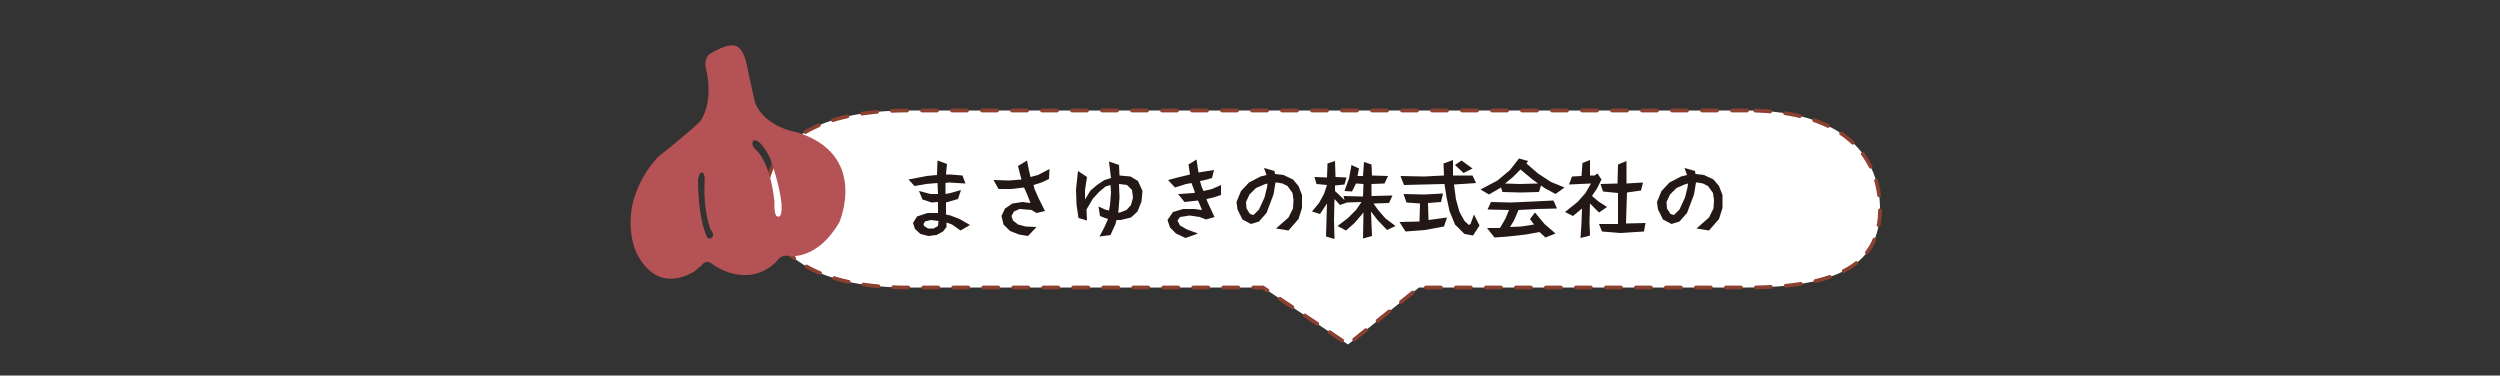
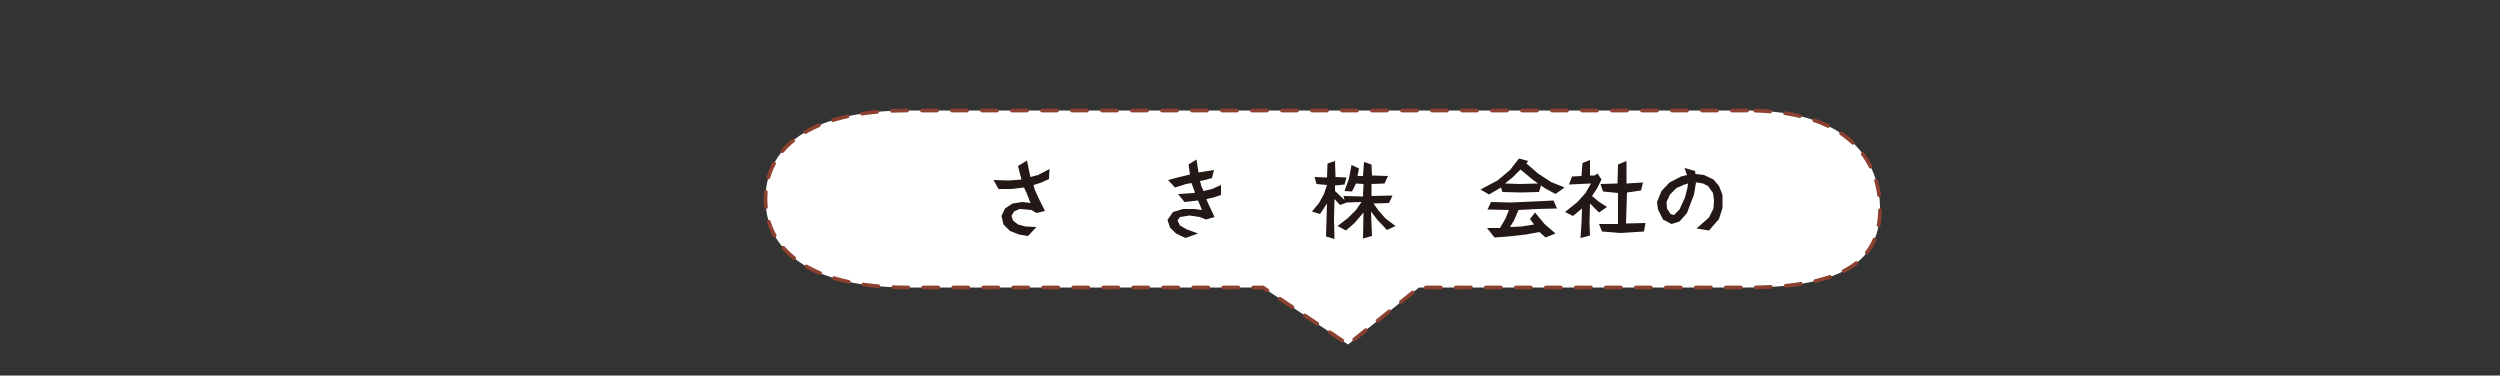
<svg xmlns="http://www.w3.org/2000/svg" version="1.1" id="レイヤー_1" x="0px" y="0px" viewBox="0 0 500 75.1" style="enable-background:new 0 0 500 75.1;" xml:space="preserve">
  <rect x="0" y="0" width="500" height="75.1" fill="#333333" stroke="none" />
  <style type="text/css">
	
		.st0{fill-rule:evenodd;clip-rule:evenodd;fill:#FFFFFF;stroke:#8B4030;stroke-width:0.75;stroke-linecap:round;stroke-linejoin:round;stroke-miterlimit:10;stroke-dasharray:3,3;}
	.st1{fill:#231815;}
	.st2{fill-rule:evenodd;clip-rule:evenodd;fill:#B45255;}
</style>
  <g>
    <path class="st0" d="M349.4,22.1H181.5c-20.2,0-28.4,7.9-28.4,17.7c0,9.8,8.3,17.7,28.4,17.7h71.1c6.5,4.3,17,11.4,17,11.4   l14.2-11.4h65.6c20.2,0,26.6-5.9,26.6-15.7C376,32,369.6,22.1,349.4,22.1z" />
    <g>
-       <path class="st1" d="M192.1,46.1l-1.7-1.2l-1.1-0.4l0,0.9l-0.7,0.9l-1.3,0.7l-1.6,0.2l-1.6-0.4l-1.1-1l-0.4-1.2l0.8-1.3l2.1-0.7    l2.1,0l0-2.2l-1.3,0.1l-1.8-0.6l-0.7-1.7l2.3,0.6l1.5,0l-0.1-2.2l-2.3,0.2l-2.3,0.4l-1.2-1.3l3.6-0.7l2.1-0.2l0.1-2.9l1.9,0.7    l-0.2,2.1l0.9,0l2.4,0.2l0.6,1.6l-3.4-0.2l-0.6,0.1l0,2.2l1-0.2l2.1-0.6l-0.6,1.8l-2.4,0.7h0V42l0,0.9l0.9,0.2l1.8,0.7l2.1,1.2    L192.1,46.1z M186.1,44l-1.1,0.3l-0.3,0.5l0.1,0.4l0.8,0.5l1.1,0l0.9-0.5l0.1-1L186.1,44z" />
      <path class="st1" d="M209.8,35.8l-1.5,0.7l-1.6,0.5l0.2,0.8l0.8,1.8l1.3,2.6l-1.7,0.4l-1-0.6l-2.4-0.2l-1.1,0.5l-0.5,0.9l0.3,0.9    l1,0.8l1.5,0.4l2.2,0.1l-1.7,1.8l-1.8-0.3l-1.8-0.7l-1.3-1.3l-0.4-1.7l0.7-1.5l1.5-1l2-0.3l1.6,0.2l-0.7-1.8l-0.6-1.3l-2.6,0.3    l-2.5,0l-1-1.8l3.1,0.1l2.5-0.2l-0.3-1.1l-0.4-1.6l1.8-1.1l0.4,2l0.3,1.3l1.5-0.4l2.3-1.2L209.8,35.8z" />
-       <path class="st1" d="M228.3,40.3l-0.8,2l-1.3,1.2l-2.1,0.5l-0.8,0l-0.2,0.8l-1,2.2l-2.2,0.3l1-1.9l0.7-1.6c0,0,0.1,0-0.6-0.2    l-1-0.4l-0.3-1.9l1.3,0.6l0.8,0.2l0.2-1.1l0.2-2.5l-0.1-1.5l-1,0.3l-1.3,1.1l-1.2,1.3l-1.3,2.2l0.1,2.2l-1.7-0.5l-0.4-2.7l-0.1-3    l0.4-3.7l1.8,1.2l-0.4,2.6l0,1.9l1.1-1.8l1.3-1.1l1.5-1l1.3-0.4l-0.4-3.3l2,0.7l0.1,2.1l2.2,0.2l1.5,0.9l0.9,2L228.3,40.3z     M226.4,38l-1-1l-1.6-0.2l0.1,2.7l-0.2,2.6l-0.1,0.4l0.4,0l1.3-0.5l0.9-1l0.4-1.5L226.4,38z" />
      <path class="st1" d="M244.2,39l-1.5,0.5l-1.4,0.3l0.2,0.6l1.4,3l-1.7,0.5l-1.3-0.5l-2-0.3l-1.9,0.3l-0.5,0.7l0.5,1l1.4,0.8    l2.2,0.8l-2.5,0.9l-1.9-0.9l-1.2-1.2l-0.5-1.5l1.1-1.6l2-0.6l2.3,0l1.5,0.2l-0.5-1.2l-0.3-0.7l-2.7,0.3l-1.3-1.6l3.2-0.2l0.2-0.1    l-0.7-1.9l-1.1,0.2l-2.2,0.7l-1.4-1.5l2.3-0.6l2.1-0.5l-0.3-2l1.6-1l0.4,2.6l1.2-0.2l1.9-0.3l-0.4,1.6L241,36l-1,0.2l0.3,1.1    l0.4,0.9l1.7-0.4l1.8-0.8L244.2,39z" />
-       <path class="st1" d="M259.7,43.8l-2,2.3l-2.5-0.4l2.5-2.2l0.9-1.8l0.1-1.7l-0.2-1.4l-1-1.4l-1-0.5l-1.1-0.2l-0.3,0l-0.4,2.4    l-1.4,3.7l-1.5,1.7l-1.6,0.5l-1.7-0.9l-1-2l-0.2-1.5l0.9-2.2l1.6-1.7l2.3-1.2l1.2-0.3l-0.5-1.4l2.1,0.6l0.1,0.6l1.7,0.2l1.9,0.9    l1.1,1.3l0.7,1.8l0,2.6L259.7,43.8z M252.8,36.9l-1.6,0.7l-1.3,1.3l-0.7,1.5l0.1,1.3l0.7,1.1l0.7,0.2l1.1-1.1l1.1-2.4l0.5-2    l0.1-0.8L252.8,36.9z" />
      <path class="st1" d="M277.4,46l-1.9-2l-1.3-1.7l0.2,4.9l-1.8,0.5l0.1-5.2l-1.8,2.1l-1.7,1.5l-1.7-0.9l2.1-1.6l1.6-1.6l1.1-1.6    l-2.9,0.1l-1.4,0.5l-1.1-1.2l-0.1,4.1l0.1,3.9l-1.7-0.5l0.1-3.3l0.1-3.3l-1.4,2.1l-1.6-0.5l1.4-1.7l1-1.8l0.6-1.8l-2.1-0.2    l-0.4-1.4l2.5,0.1l0.1-2.8l1.5-0.5l0.1,3.2l2.2,0.1l-0.4,1.4l-1.9,0.2l0,1.1l1.9,1.8l-0.2-0.8l3.9,0.1l0.1-2.5l-1.5-0.1l-0.8,1.6    l-1.5-0.1l0.9-2.5l0.5-2.7l1.5,0.7l-0.3,1.5l1.1,0l0.2-2.8l1.5,0.5l0.1,2.2l3.2,0.1l-0.7,1.5l-2.6,0.1l0,2.4l4.2-0.1l-0.7,1.5    l-3.1,0.1l1,1.4l1.4,1.6l2,1.5L277.4,46z" />
-       <path class="st1" d="M288.8,45.3L285,46l-3.9,0.3l-1.2-1.9l4-0.1l0.1-3.6l-2.7-0.2l-0.6-1.7l4.1,0.1l3.8-0.2l-0.4,1.7l-2.6,0.2    l0.1,3.4l3.7-0.5L288.8,45.3z M294.6,47.1l-1.7-0.3l-1.9-1.9l-1.1-2.7l-0.6-2.8l-0.4-2.6l-4.2,0.1l-3.9,0.1l-0.7-1.8l4.7,0.1    l4-0.2l-0.1-2.4l1.9-0.7l0,3.1l3.9,0l0.7,1.5l-4.4,0.3l0.4,3l0.7,2.5l1,1.8l0.9,0.8l0.3-0.2l0.7-1.9l1.1,2.2L294.6,47.1z     M292.7,34.6L291,33l1.3-0.9l2.2,1.6L292.7,34.6z" />
      <path class="st1" d="M311.1,38.8l-2.2-1.2l-0.7-0.5l-0.4,1.3l-3.6,0.1l-3.7-0.1l-0.3-0.9l-2.4,1.4l-1.7-1l3.4-1.8l2.5-2.1l1.8-2.3    l1.8,0.5l-0.3,0.5l2.3,2l2.6,1.7l2.7,1.1L311.1,38.8z M307.4,41.8l-3.7,0.2l-0.9,2.1l-0.8,1.3l2.3-0.1l2.5-0.4l-0.8-1.1l1-1.3    l1.9,2.3l2.2,1.9l-2,0.8l-1.2-1.1l-2.7,0.5l-3.6,0.4l-2.7,0.2l-1.5-1.9h2.6l1.1-1.9l0.7-1.7l-4.3-0.1l0.7-1.5l3.9,0.1l4.6-0.2    l4-0.2l0.7,1.6L307.4,41.8z M306.5,35.9l-2.4-2l-1.5,1.5l-1.6,1.3l3,0.1l3.6-0.1L306.5,35.9z" />
      <path class="st1" d="M319.8,42.5l-1.8-1.8l-0.1,3.7l0.1,2.7l-1.9,0.5l0.2-3l0.1-2.9l-1.8,1.5l-1.6-0.8l2.5-2l1.6-1.8l1.1-1.9    l-4.4,0.2l0.6-1.6l1.9-0.1l0.2-2.6L318,32v3.1l0.9,0l0.6-0.4l0.8,1.2l-0.9,1.8l-1,1.5l1.3,1.1l1.7,1.1L319.8,42.5z M328.8,46.3    l-4.7,0.3l-3.7-0.3l-0.6-1.5l3.8,0l0-3.2l0-3l-3-0.3l-0.5-1.5l3.4-0.1l0.1-3.8l1.7-0.7v4.5l3.3-0.2l-0.4,1.6l-2.8,0.4l-0.1,3.1    l-0.1,3.1l3.9-0.1L328.8,46.3z" />
      <path class="st1" d="M343.8,43.8l-2,2.3l-2.5-0.4l2.5-2.2l0.9-1.8l0.1-1.7l-0.2-1.4l-1-1.4l-1-0.5l-1.1-0.2l-0.3,0l-0.4,2.4    l-1.4,3.7l-1.5,1.7l-1.6,0.5l-1.7-0.9l-1-2l-0.2-1.5l0.9-2.2l1.6-1.7l2.3-1.2l1.2-0.3l-0.5-1.4l2.1,0.6l0.1,0.6l1.7,0.2l1.9,0.9    l1.1,1.3l0.7,1.8l0,2.6L343.8,43.8z M336.9,36.9l-1.6,0.7l-1.3,1.3l-0.7,1.5l0.1,1.3l0.7,1.1l0.7,0.2l1.1-1.1l1.1-2.4l0.5-2    l0.1-0.8L336.9,36.9z" />
    </g>
-     <path class="st2" d="M159.2,26.4c0,0-6.2-0.9-8.2-5.9l-1.4-6.3c0,0-0.5-3.7-1.8-4.6c0,0-1.1-1.8-6,1.3c0,0-1.1,1-0.6,2.9   c0,0,1.7,6.1-1.1,10.4c0,0-1.8,1.9-8.4,7.1c0,0-8.1,7.8-4.8,18.3c0,0,3.2,9.6,11.8,4.8c0,0,0.8-0.6,1.7-1.4c0,0,0.8-1.4,2.3,0   c0,0,6.6,4.8,12.3-0.4l0.8-0.9c0,0,0.7-0.8,2.3-0.5c0,0,5.4,0.8,9.8-6.8C167.9,44.3,173.8,30.8,159.2,26.4z M140.9,37   c-0.2,5.4,1.2,8.9,1.2,8.9c0.8,0.8,0.4,1.5,0.4,1.5c-0.7,0.7-1.1,0-1.1,0c-1.9-4.2-1.8-11.4-1.8-11.4c0.3-2.1,1-1.4,1-1.4   C141.1,35,140.9,37,140.9,37z M156.3,40.7c0.2,3.1-0.7,2.6-0.7,2.6c-0.9,0.1-0.7-2.9-0.7-2.9c-0.9-8.5-3.8-10.5-3.8-10.5   c-1.1-1.1-0.4-1.8-0.4-1.8c1.4-0.5,3.3,3.5,3.3,3.5C156,37.1,156.3,40.7,156.3,40.7z" />
  </g>
</svg>